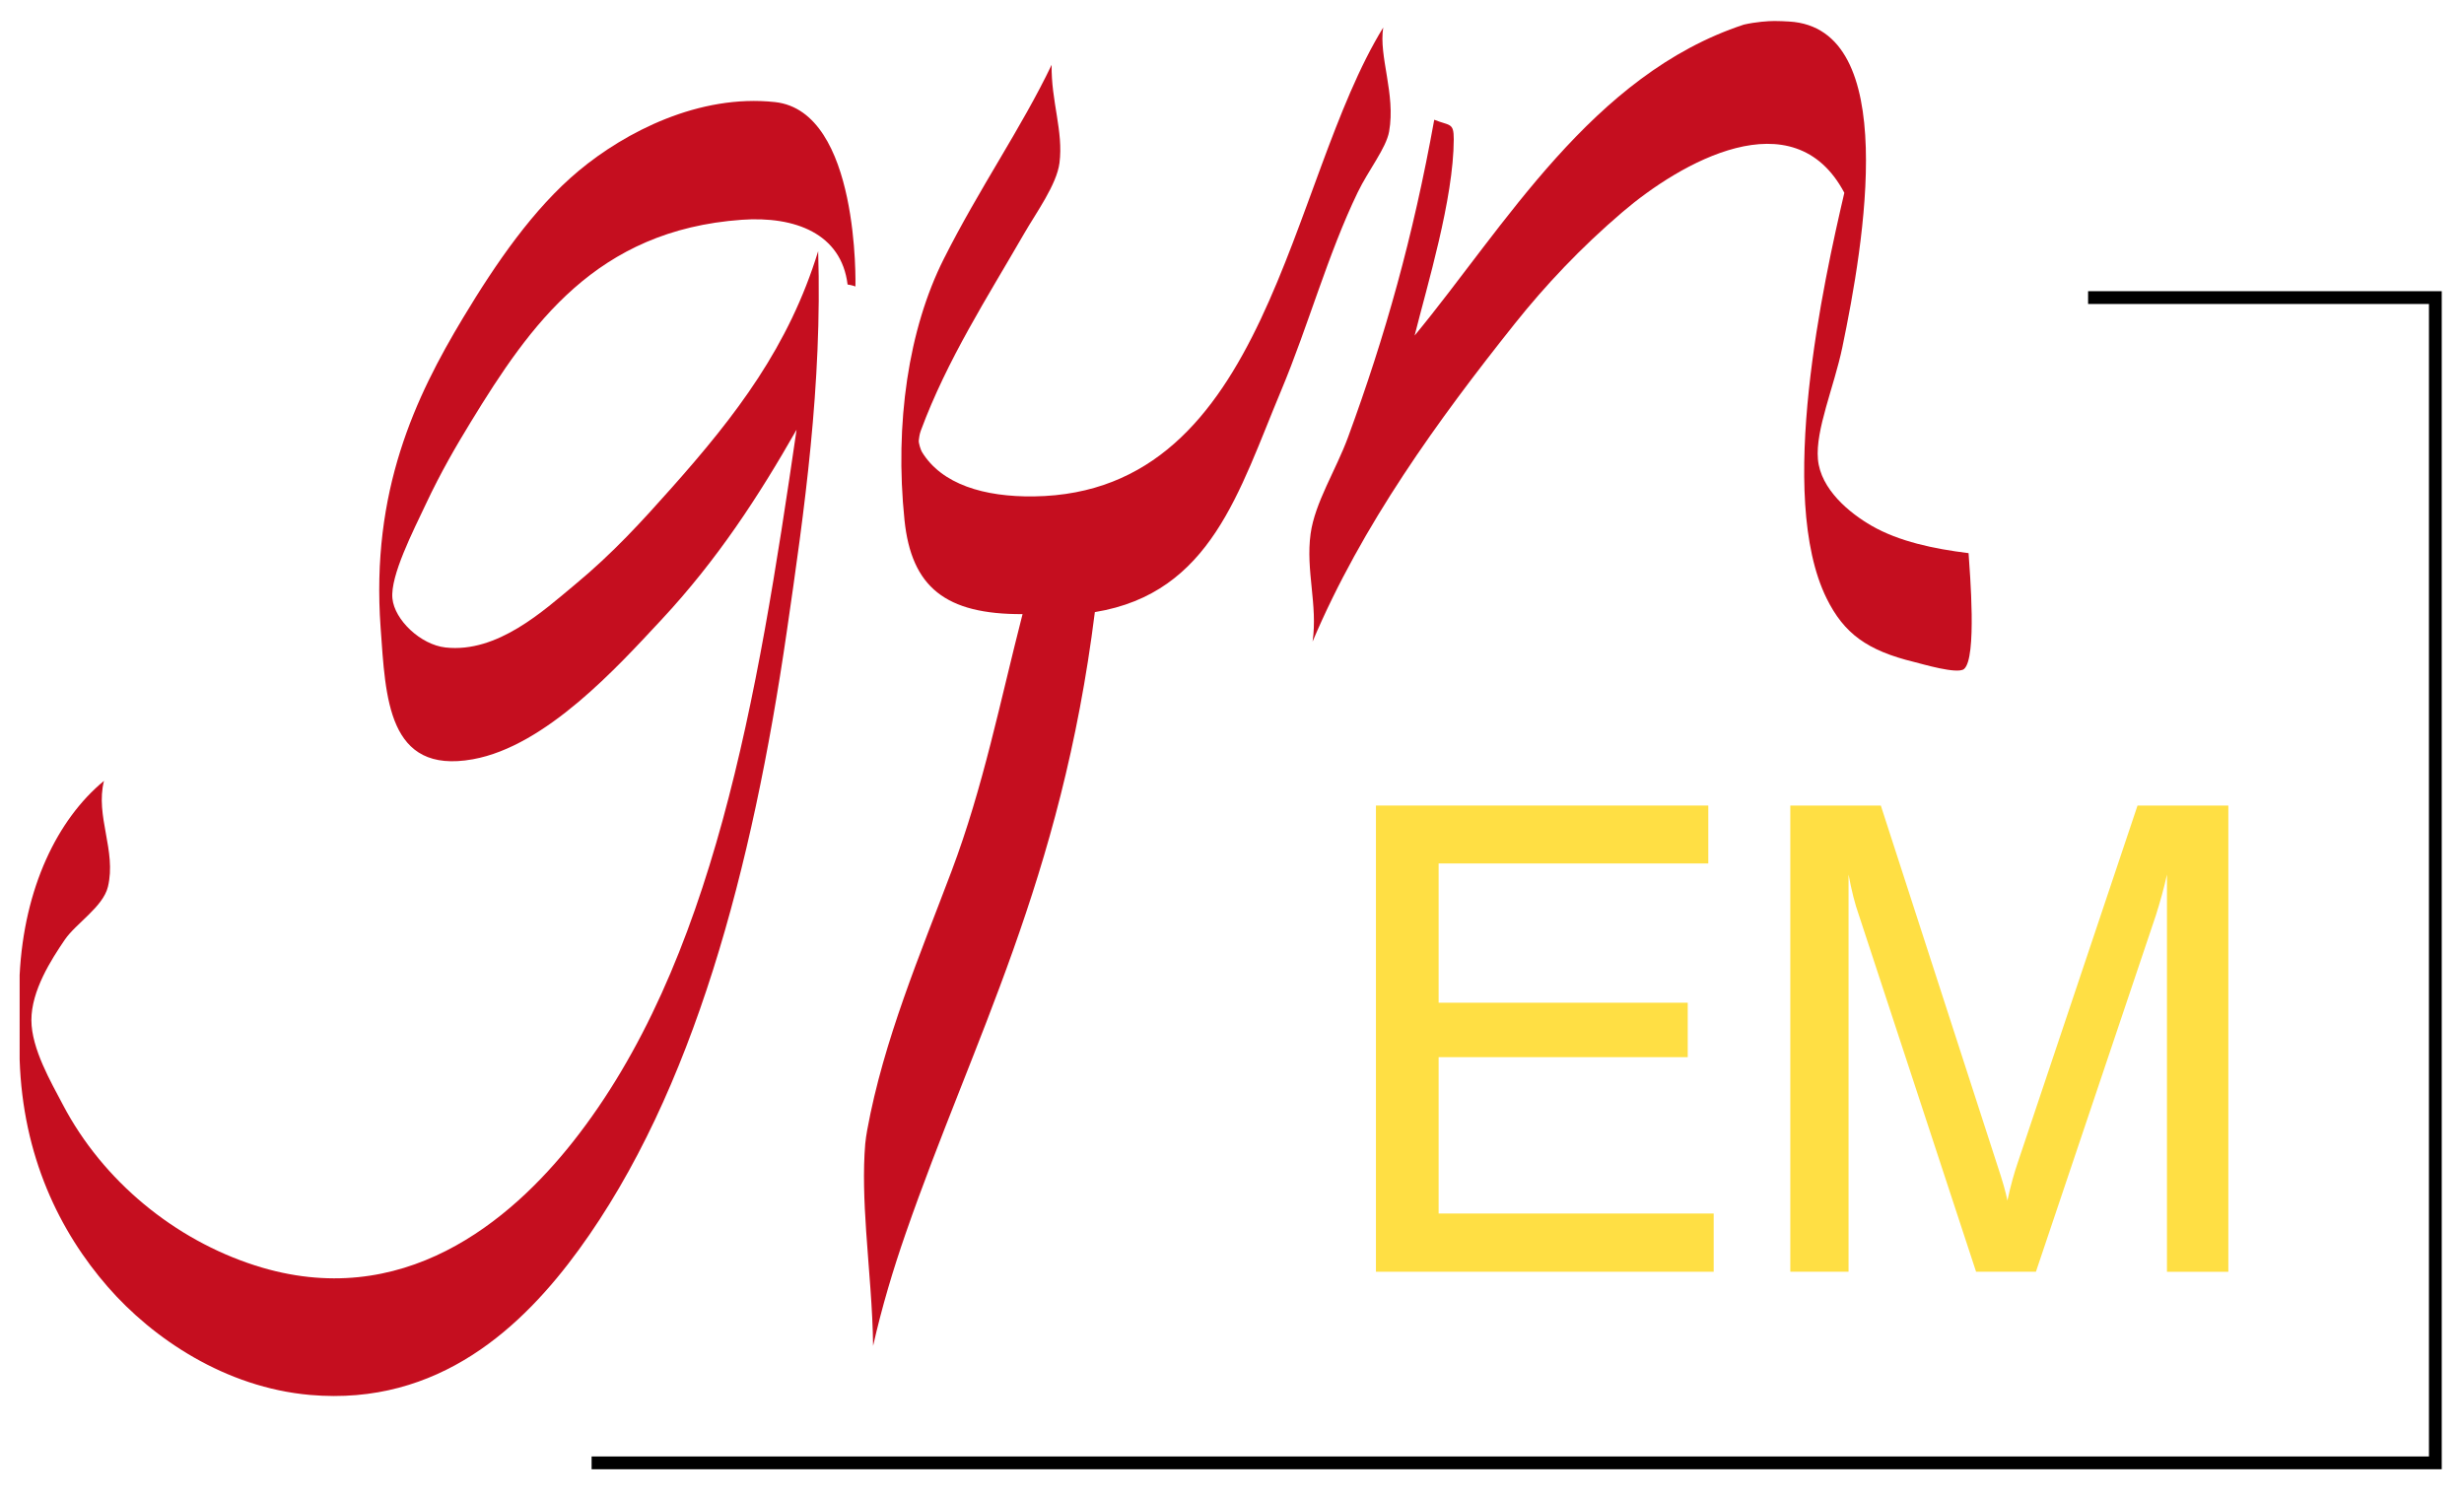
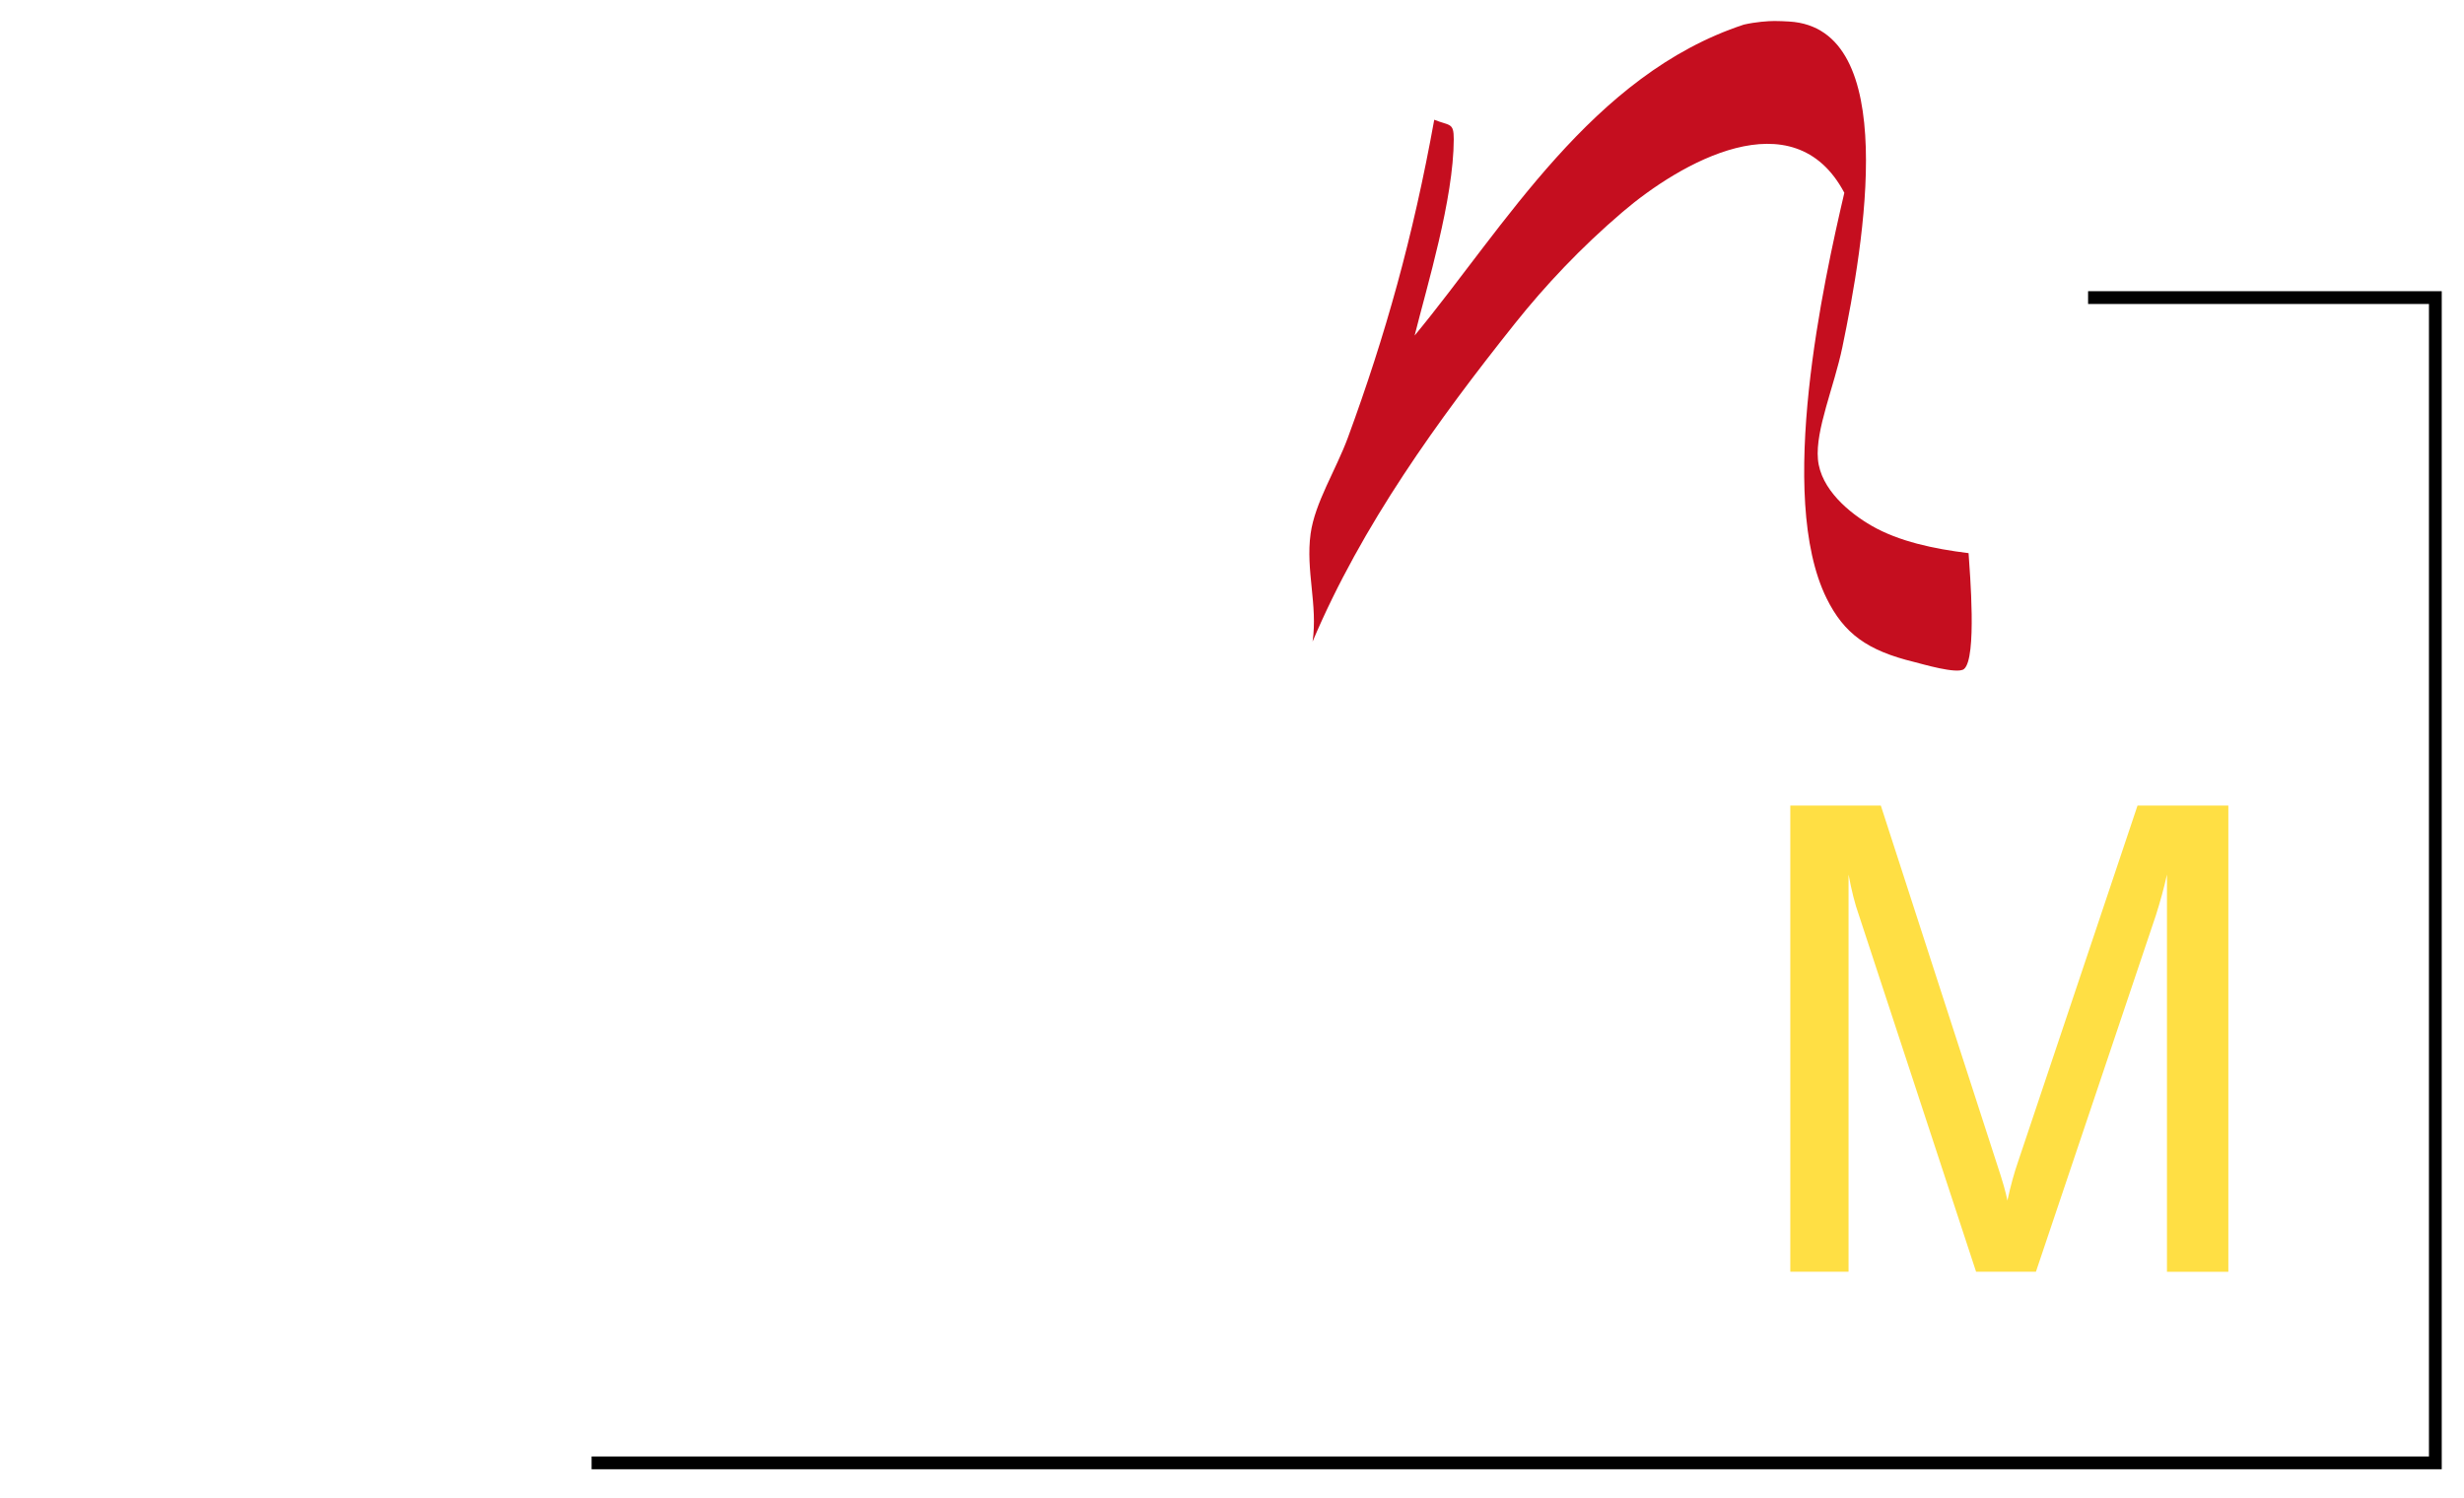
<svg xmlns="http://www.w3.org/2000/svg" version="1.1" id="Ebene_1" x="0px" y="0px" width="289.134px" height="175.749px" viewBox="0 0 289.134 175.749" enable-background="new 0 0 289.134 175.749" xml:space="preserve">
  <g>
    <path fill-rule="evenodd" clip-rule="evenodd" fill="#C50E1F" d="M230.999,64.912c0.146,2.223,1.004,12.347-0.539,13.602   c-0.787,0.641-4.951-0.612-5.832-0.826c-5.52-1.344-8.243-3.333-10.285-7.462c-5.937-12.014-0.321-37.311,2.077-47.602   c-5.968-11.255-19.316-3.474-26.02,2.249c-4.902,4.185-9.063,8.607-12.661,13.122c-8.983,11.271-17.929,23.625-23.717,37.295   c0.626-4.28-0.827-8.331-0.23-12.661c0.501-3.639,2.984-7.497,4.376-11.281c4.396-11.958,7.644-23.519,10.131-37.297   c1.827,0.742,2.294,0.296,2.29,2.286c-0.019,7.028-3.133,17.195-4.592,23.04c10.558-12.785,20.81-30.623,38.631-36.489   c1.4-0.321,2.864-0.423,3.583-0.423c0.587,0,1.185,0.029,1.744,0.062c13.092,0.778,8.787,25.936,6.231,38.23   c-0.961,4.617-3.174,9.685-2.864,13.136c0.314,3.535,3.711,6.319,6.318,7.816C222.838,63.542,226.898,64.406,230.999,64.912" />
-     <path fill-rule="evenodd" clip-rule="evenodd" fill="#C50E1F" d="M162.312,3.23c-0.547,3.408,1.474,7.779,0.692,12.203   c-0.345,1.953-2.437,4.549-3.686,7.137c-3.521,7.292-5.808,15.689-8.98,23.253c-4.954,11.813-8.208,23.77-21.865,26.009   c-3.937,31.481-14.235,50-22.193,72.895c-1.473,4.239-2.787,8.612-3.829,13.216c-0.044-4.373-0.511-8.977-0.813-13.448   c-0.241-3.567-0.376-7.053-0.109-10.266c0.039-0.46,0.148-1.16,0.231-1.611c1.927-10.556,6.22-20.629,9.899-30.391   c3.741-9.926,5.667-19.779,8.33-30.159c-9.018,0.041-13.04-3.151-13.855-11.05c-1.17-11.333,0.471-22.397,4.605-30.62   c4.187-8.329,9.125-15.39,12.663-22.793c-0.075,4.266,1.395,7.794,0.921,11.512c-0.327,2.551-2.729,5.832-4.144,8.286   c-4.307,7.473-9.033,14.782-12.127,23.13c-0.184,0.499-0.199,0.896-0.24,1.143c-0.041,0.289,0.223,1.117,0.371,1.359   c2.316,3.805,7.306,5.298,13.147,5.218C148.903,57.871,151.083,21.466,162.312,3.23z" />
    <path fill-rule="evenodd" clip-rule="evenodd" fill="none" d="M2.304,124.329c0-3.3,0-6.601,0-9.899" />
-     <path fill-rule="evenodd" clip-rule="evenodd" fill="#C50E1F" d="M2.304,124.329c0.363,11.328,4.667,20.181,10.36,26.705   c5.278,6.052,13.776,11.789,23.713,12.664c15.172,1.335,25.027-8.099,31.541-17.037c13.472-18.494,20.375-44.826,24.403-72.521   c2.076-14.26,4.173-28.978,3.685-44.664c-3.438,11.166-9.563,19.201-17.268,27.857c-3.411,3.831-6.768,7.544-11.281,11.281   c-3.61,2.989-9.069,8.062-15.194,7.367c-2.9-0.328-5.966-3.221-6.216-5.755c-0.263-2.661,2.443-7.922,3.914-11.051   c1.814-3.858,3.605-6.905,5.294-9.67c6.987-11.433,14.706-22.49,31.772-23.713c6.287-0.45,11.702,1.631,12.431,7.597   c0.585,0.083,0.921,0.231,0.921,0.231s0.537-20.558-9.44-21.641c-8.884-0.964-17.56,3.506-23.022,8.057   c-5.334,4.446-9.735,10.872-13.583,17.267c-5.587,9.286-10.834,20.299-9.67,36.375c0.591,8.161,0.792,17.233,10.821,15.425   c8.595-1.549,16.996-10.872,22.102-16.345c6.603-7.078,11.447-14.541,15.886-22.333c-4.603,31.632-9.794,62.761-26.246,83.573   c-7.284,9.214-19.983,20.061-37.297,14.504c-9.414-3.022-17.848-9.884-22.562-18.88c-1.358-2.59-3.677-6.542-3.684-9.899   c-0.006-3.486,2.34-7.122,3.914-9.438c1.305-1.918,4.493-3.857,5.065-6.217c1.026-4.232-1.51-8.29-0.46-12.432   c-5.468,4.508-9.383,12.564-9.899,22.793" />
-     <path fill="#FFDF44" d="M161.458,149.243V94.533h38.999v6.795h-31.645v16.343h29.232v6.389h-29.232v18.349h32.277v6.833H161.458z" />
    <path fill="#FFDF44" d="M216.914,102.628v46.614h-6.834V94.533h10.622l13.557,41.858c0.396,1.189,0.686,2.112,0.871,2.767   c0.186,0.658,0.329,1.233,0.428,1.728c0.199-0.916,0.397-1.734,0.597-2.451c0.196-0.717,0.407-1.399,0.63-2.043l14.04-41.858   h10.657v54.709h-7.203v-46.614c-0.174,0.793-0.373,1.591-0.595,2.396c-0.223,0.804-0.458,1.604-0.709,2.396l-14.073,41.821h-7.021   l-13.742-41.821c-0.248-0.696-0.47-1.437-0.669-2.229C217.271,104.399,217.086,103.545,216.914,102.628z" />
    <polyline fill="none" stroke="#000000" stroke-width="1.5" points="69.421,171.67 285.772,171.67 285.772,34.923 245.023,34.923     " />
  </g>
</svg>